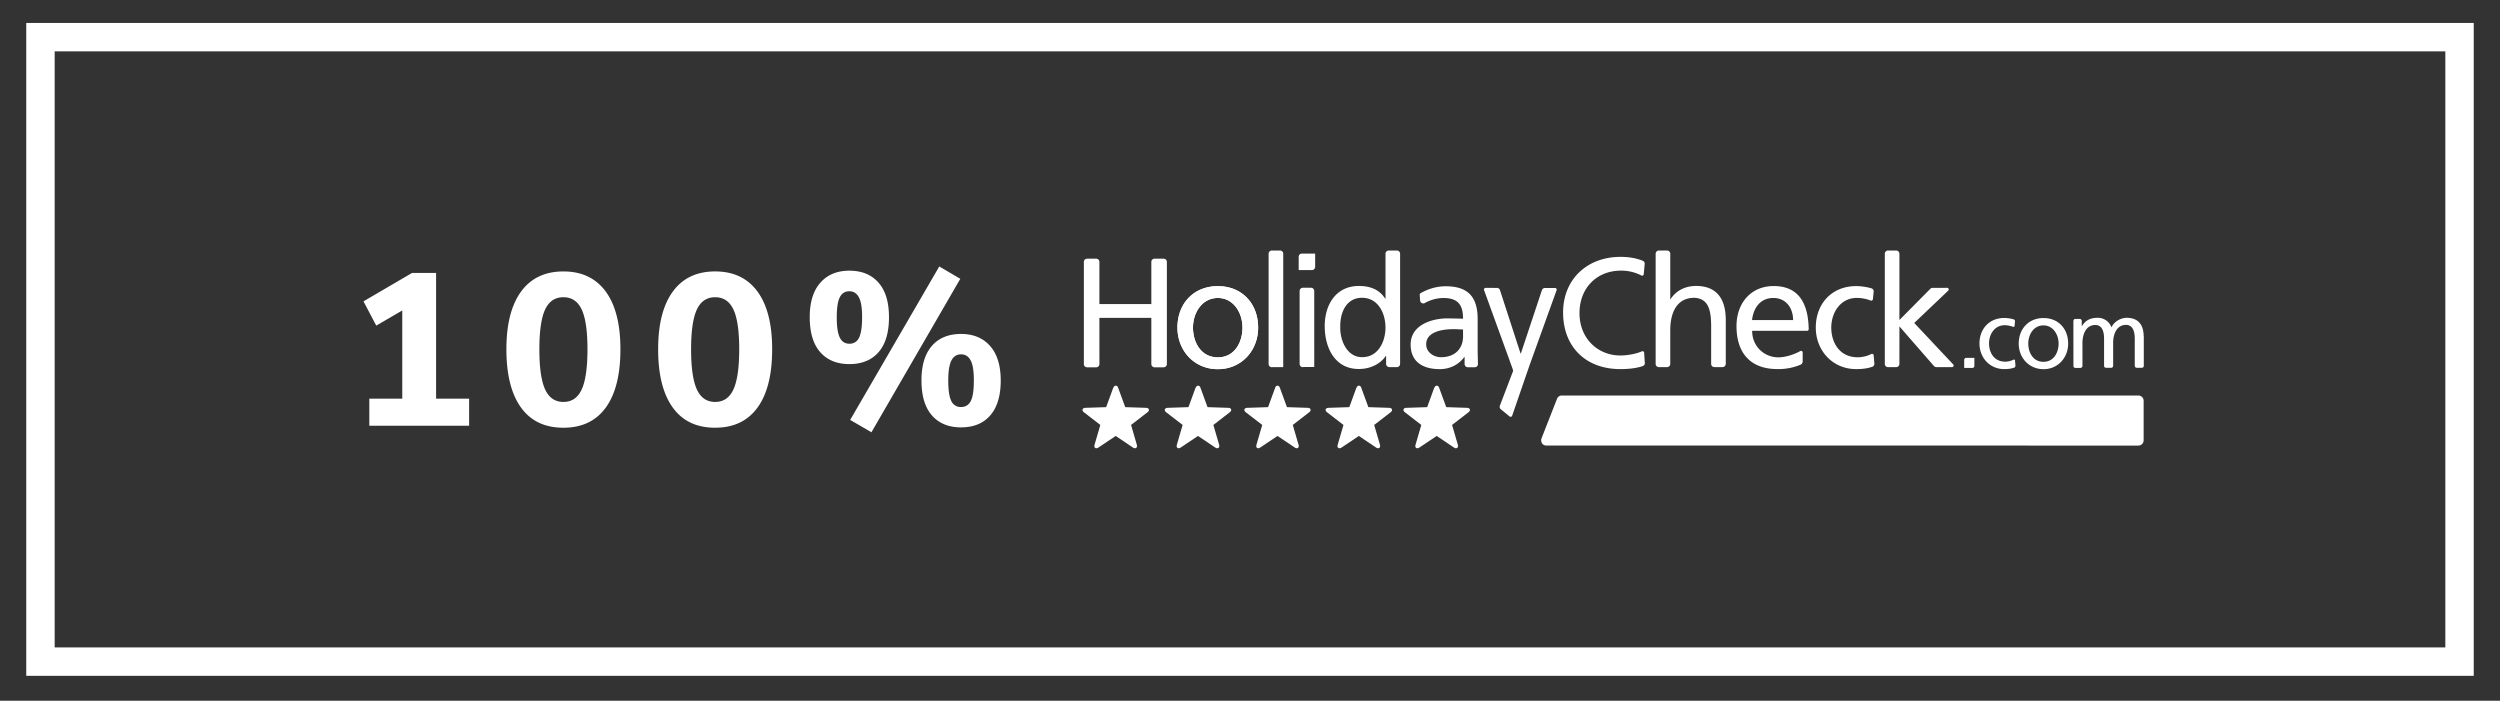
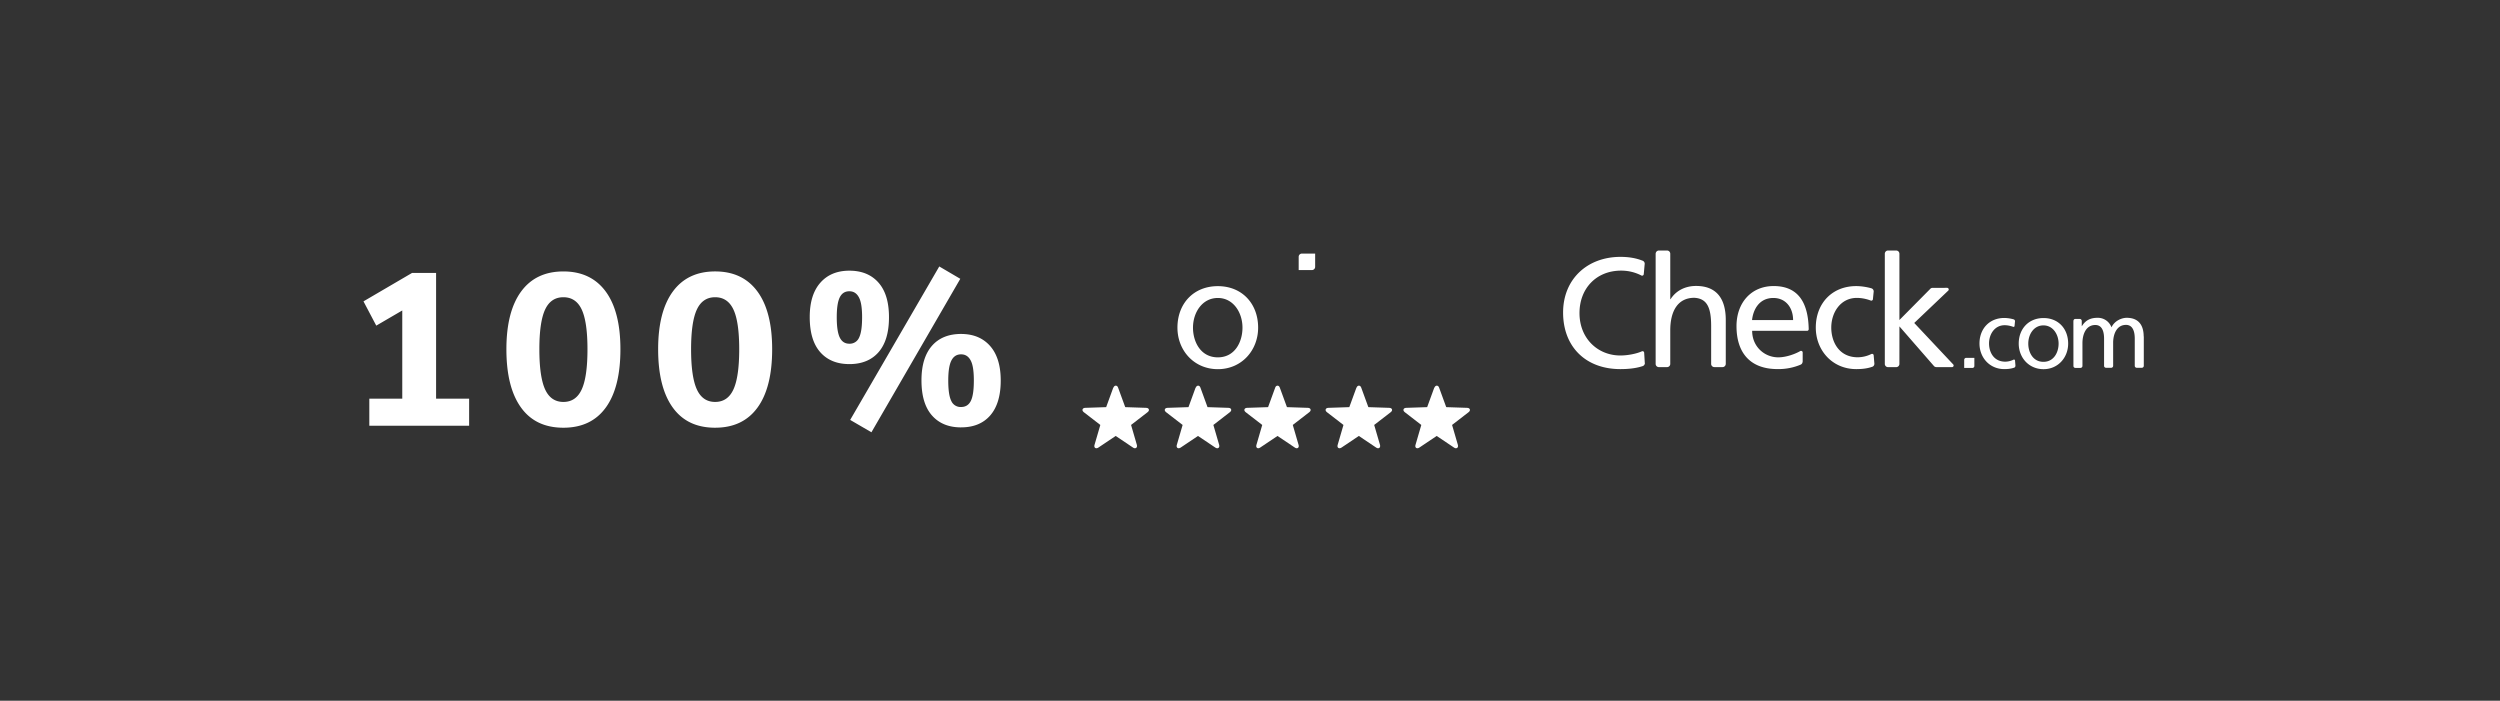
<svg xmlns="http://www.w3.org/2000/svg" width="264" height="74" fill-rule="evenodd" stroke-linejoin="round" stroke-miterlimit="2" fill="#fff">
  <rect width="100%" height="100%" fill="#333333" stroke="none" />
  <path d="M151.463 40.924l-.755 2.07-2.22.074c-.3.01-.386.27-.148.454l1.75 1.352-.616 2.116c-.082.285.14.446.4.28l1.84-1.234 1.84 1.234c.247.167.472.006.4-.28l-.615-2.116 1.75-1.352c.238-.183.15-.444-.148-.454l-2.22-.074-.755-2.07c-.052-.14-.146-.2-.24-.2s-.2.07-.24.2zm-8.22 0l-.757 2.07-2.218.074c-.3.01-.386.27-.15.454l1.752 1.352-.616 2.116c-.083.285.14.446.4.28l1.84-1.234 1.837 1.234c.25.167.473.006.4-.28l-.617-2.116 1.753-1.352c.238-.183.15-.444-.15-.454l-2.22-.074-.755-2.07c-.052-.14-.147-.2-.242-.2s-.2.07-.24.2zm-8.578 0l-.756 2.07-2.22.074c-.3.01-.384.27-.15.454l1.753 1.352-.616 2.116c-.083.285.142.446.388.28l1.84-1.234 1.84 1.234c.247.167.47.006.388-.28l-.615-2.116 1.75-1.352c.238-.183.152-.444-.148-.454l-2.218-.074-.757-2.07c-.05-.14-.147-.2-.24-.2s-.2.07-.24.2zm-8.407 0l-.755 2.07-2.22.074c-.3.01-.386.27-.15.454l1.752 1.352-.616 2.116c-.082.285.142.446.4.28l1.838-1.234 1.84 1.234c.248.167.473.006.4-.28l-.616-2.116 1.75-1.352c.238-.183.153-.444-.147-.454l-2.22-.074-.754-2.07c-.05-.14-.147-.2-.24-.2s-.2.07-.24.2zm-8.692 0l-.755 2.07-2.22.074c-.298.01-.383.27-.148.454l1.752 1.352-.617 2.116c-.082.285.143.446.4.28l1.84-1.235 1.838 1.235c.248.166.473.005.4-.28l-.615-2.116 1.75-1.352c.238-.183.152-.444-.147-.454l-2.22-.074-.757-2.07c-.05-.14-.144-.2-.24-.2s-.2.07-.24.2z" />
  <g fill-rule="nonzero">
-     <path d="M162.83 46.804a.55.55 0 0 0 .458.246l62.526.002a.55.55 0 0 0 .39-.162.56.56 0 0 0 .164-.4v-4.173c0-.304-.25-.55-.554-.55h-60.888a.53.53 0 0 0-.5.338l-1.636 4.172a.55.55 0 0 0 .05.518zm-3.36-8.586l-2.75-7.57c-.01-.022-.016-.047-.016-.074 0-.095.077-.173.172-.173l1.172.002.026-.002a.34.34 0 0 1 .321.23l2.176 6.698h.032l2.226-6.7a.34.34 0 0 1 .3-.216l1.087-.002c.095 0 .173.078.173.173 0 .018-.002.035-.008.05l-2.847 7.9-1.845 5.352c-.006.024-.017.047-.034.065-.06.075-.17.086-.243.027l-.9-.737a.35.35 0 0 1-.127-.397l1.4-3.67c.023-.068-.216-.66-.316-.938zm-4.973-2.686v-.74c-.328 0-.657-.032-.986-.032-.836 0-2.905.13-2.905 1.6 0 .886.853 1.362 1.56 1.362 1.528 0 2.332-.952 2.332-2.2zm1.574 2.912a.34.34 0 0 1-.338.34h-.708c-.212 0-.364-.15-.364-.34V37.7h-.032c-.36.5-1.182 1.28-2.593 1.28-1.807 0-3.072-.787-3.072-2.6 0-2.102 2.3-2.76 3.892-2.76l1.642.033c0-1.444-.527-2.183-2.068-2.183a4.04 4.04 0 0 0-1.955.524.34.34 0 0 1-.174.048c-.178 0-.326-.14-.34-.316l-.038-.6c-.001-.075.035-.132.087-.162.752-.43 1.64-.733 2.665-.733 2.397 0 3.365 1.18 3.365 3.464v3.463l.032 1.286-.001.018zm-14.54-3.894c-.034 1.313.655 3.167 2.314 3.167 1.74 0 2.462-1.724 2.462-3.118 0-1.56-.804-3.153-2.478-3.153s-2.332 1.576-2.298 3.104zm4.842 3.878v-.842h-.03c-.413.624-1.364 1.38-2.858 1.38-2.528 0-3.595-2.25-3.595-4.532 0-2.25 1.18-4.235 3.612-4.235 1.46 0 2.298.574 2.774 1.345h.032v-4.75a.34.34 0 0 1 .334-.34h.87a.34.34 0 0 1 .339.337v11.636a.34.34 0 0 1-.329.341h-.793c-.204 0-.356-.152-.356-.34zM125.98 34.6c0-1.6.97-3.134 2.627-3.134 1.642 0 2.6 1.543 2.6 3.134 0 1.494-.803 3.136-2.6 3.136-1.822 0-2.627-1.642-2.627-3.136zm-1.642 0c0 2.397 1.74 4.384 4.27 4.384 2.513 0 4.252-1.987 4.252-4.384 0-2.545-1.707-4.383-4.252-4.383-2.562 0-4.27 1.838-4.27 4.383zm0 0c0 2.397 1.74 4.384 4.27 4.384 2.513 0 4.252-1.987 4.252-4.384 0-2.545-1.707-4.383-4.252-4.383-2.562 0-4.27 1.838-4.27 4.383zm1.642 0c0-1.6.97-3.134 2.627-3.134 1.642 0 2.6 1.543 2.6 3.134 0 1.494-.803 3.136-2.6 3.136-1.822 0-2.627-1.642-2.627-3.136zm-2.758 3.848a.34.34 0 0 1-.338.339h-.973c-.182-.007-.33-.157-.33-.34v-4.88h-5.484l.001 4.882c-.007.2-.15.33-.325.34h-.962c-.204 0-.357-.152-.357-.34l.002-.033V27.668a.34.34 0 0 1 .339-.351h.963a.34.34 0 0 1 .339.338v4.456h5.484v-4.473a.34.34 0 0 1 .339-.321h.944c.207-.001.358.152.358.34v10.78zm11.108.33l-.024.001a.34.34 0 0 1-.34-.339V26.792c.002-.186.154-.338.34-.338l.022.001h.842a.34.34 0 0 1 .339.34v11.973h-1.18zm3.273-.008l-.023.002a.34.34 0 0 1-.34-.337V30.73a.34.34 0 0 1 .339-.343h.863a.34.34 0 0 1 .341.341l.001 8.03h-1.18z" />
    <path d="M138.88 26.778v1.405a.34.34 0 0 1-.339.336h-1.4v-1.402a.34.34 0 0 1 .339-.339h1.4zm34.82 11.55c0 .152-.087.274-.212.326-.83.283-1.768.324-2.383.324-3.626 0-6.042-2.33-6.042-5.976 0-3.53 2.562-5.876 6.06-5.876.796 0 1.58.106 2.325.4l.028.01a.34.34 0 0 1 .205.31l-.1 1.1c-.01.098-.083.165-.173.165-.024 0-.047-.004-.068-.013-.67-.346-1.394-.52-2.146-.52-2.643 0-4.4 1.904-4.4 4.482 0 2.693 1.938 4.48 4.318 4.48.723 0 1.662-.165 2.27-.44.022-.01.044-.015.07-.015.095 0 .172.077.172.173l.066 1.077zm8.54.102c-.002.186-.155.337-.34.337l-.865-.001a.34.34 0 0 1-.338-.338l.001-.03v-3.965c0-1.953-.428-2.904-1.773-2.986-1.757 0-2.545 1.412-2.545 3.447v3.535a.34.34 0 0 1-.333.339h-.872a.34.34 0 0 1-.339-.339V26.815c0-.207.155-.36.34-.36h.866a.34.34 0 0 1 .338.339v4.8h.032c.56-.887 1.528-1.397 2.692-1.397 2.166 0 3.137 1.346 3.137 3.597v4.636zm15.696-.032c0 .174-.1.306-.256.344-.568.2-1.183.236-1.662.236-2.528 0-4.27-1.986-4.27-4.384 0-2.544 1.707-4.382 4.27-4.382.505 0 1.128.095 1.582.228a.34.34 0 0 1 .262.331l-.002.03-.078.778c0 .094-.078.17-.172.17-.02 0-.04-.003-.056-.01-.527-.2-1.036-.28-1.472-.28-1.722 0-2.7 1.542-2.7 3.135 0 1.495.805 3.135 2.8 3.135a3.29 3.29 0 0 0 1.428-.343c.03-.013.053-.02.08-.02.1 0 .163.07.17.155l.074.877zm6.564.37c-.125.001-.216-.044-.277-.117l-3.644-4.183-.002 3.962a.34.34 0 0 1-.338.34l-.028-.002h-.812l-.024.002a.34.34 0 0 1-.339-.34V26.794c.005-.192.155-.34.34-.34l.85.001a.34.34 0 0 1 .352.339v7l3.24-3.272a.34.34 0 0 1 .265-.126l1.533-.001c.095 0 .17.078.17.173 0 .043-.014.082-.042.112l-3.6 3.425 4.1 4.362c.036.032.06.077.06.13 0 .096-.078.173-.172.173l-1.642-.002zM125.98 34.6c0 1.494.805 3.136 2.626 3.136 1.808 0 2.6-1.642 2.6-3.136 0-1.6-.968-3.134-2.6-3.134-1.656 0-2.626 1.543-2.626 3.134zm-1.642 0c0-2.545 1.707-4.383 4.268-4.383 2.545 0 4.253 1.838 4.253 4.383 0 2.397-1.74 4.384-4.253 4.384-2.527 0-4.268-1.987-4.268-4.384zm60.68-.804h4.333c0-1.28-.754-2.33-2.084-2.33-1.512 0-2.134 1.247-2.25 2.33zm5.335 4.4a.34.34 0 0 1-.214.315 6.02 6.02 0 0 1-2.427.464c-2.973 0-4.337-1.807-4.337-4.532 0-2.48 1.56-4.236 3.925-4.236 2.73 0 3.653 1.948 3.7 4.552 0 .1-.076.177-.17.177l-5.802-.001c0 1.66 1.296 2.8 2.758 2.8.844 0 1.8-.36 2.317-.66a.17.17 0 0 1 .088-.024.17.17 0 0 1 .172.172v.983zm18.14-.416v.87a.21.21 0 0 1-.21.206l-.016-.001h-.848V38a.21.21 0 0 1 .21-.21h.865zm4.338.84c0 .1-.067.2-.157.213-.35.12-.726.144-1.02.144-1.55 0-2.62-1.218-2.62-2.7 0-1.562 1.047-2.7 2.62-2.7a3.75 3.75 0 0 1 .97.142c.093.02.163.103.163.2l-.003.02-.047.478c-.001.058-.048.104-.106.104-.013 0-.024-.001-.034-.006-.323-.117-.636-.172-.903-.172-1.057 0-1.652.948-1.652 1.925 0 .916.493 1.924 1.712 1.924.275 0 .604-.073.877-.212.018-.007.033-.01.05-.01.055 0 .1.042.106.096l.044.536zm1.355-2.335c0 .916.492 1.924 1.6 1.924 1.108 0 1.602-1.008 1.602-1.924 0-.977-.595-1.924-1.602-1.924-1.017 0-1.6.947-1.6 1.924zm-1.008 0c0-1.56 1.048-2.7 2.62-2.7 1.562 0 2.6 1.13 2.6 2.7 0 1.47-1.068 2.7-2.6 2.7-1.55 0-2.62-1.218-2.62-2.7zm13.196-.745c0-1.127-.478-1.98-1.798-1.98-.467 0-1.248.265-1.605 1.006a1.53 1.53 0 0 0-1.472-1.006c-.76 0-1.28.275-1.645.874h-.02v-.498h-.002v-.047a.21.21 0 0 0-.208-.21h-.47c-.114 0-.2.094-.2.223v.034h-.004l.004 4.715c0 .117.093.2.208.2h.54a.21.21 0 0 0 .205-.209l-.001-2.402c0-.964.385-1.92 1.36-1.92.774 0 .924.803.924 1.443v2.876c0 .117.1.2.216.2h.538a.21.21 0 0 0 .205-.209l-.001-2.502c.025-.93.417-1.82 1.357-1.82.77 0 .925.803.925 1.443v2.876a.21.21 0 0 0 .208.211h.54a.21.21 0 0 0 .207-.209v-3.11zM46.06 42.1h3.48v2.86H39V42.1h3.48v-9.316l-2.746 1.602-1.35-2.563 5.127-3h2.54V42.1zm13.436 3.067c-1.953 0-3.444-.7-4.474-2.128s-1.546-3.472-1.546-6.158c0-2.655.52-4.688 1.557-6.1s2.525-2.117 4.463-2.117 3.426.706 4.464 2.117 1.556 3.445 1.556 6.1c0 2.686-.515 4.74-1.545 6.158s-2.52 2.128-4.475 2.128zm0-2.723c.886 0 1.53-.443 1.935-1.328s.606-2.297.606-4.235c0-1.922-.202-3.32-.606-4.188s-1.05-1.305-1.935-1.305-1.53.435-1.934 1.305-.606 2.266-.606 4.188c0 1.938.202 3.35.606 4.235s1.05 1.328 1.934 1.328zm16.024 2.723c-1.953 0-3.445-.7-4.475-2.128S69.5 39.567 69.5 36.88c0-2.655.52-4.688 1.557-6.1s2.525-2.117 4.463-2.117 3.426.706 4.464 2.117 1.556 3.445 1.556 6.1c0 2.686-.515 4.74-1.545 6.158s-2.522 2.128-4.475 2.128zm0-2.723c.885 0 1.53-.443 1.934-1.328s.607-2.297.607-4.235c0-1.922-.202-3.32-.607-4.188s-1.05-1.305-1.934-1.305-1.53.435-1.934 1.305-.607 2.266-.607 4.188c0 1.938.203 3.35.607 4.235s1.05 1.328 1.934 1.328zm16.503 3.204l-2.244-1.305 9.408-16.205 2.22 1.304-9.384 16.206zm-2.335-7.2c-1.312 0-2.34-.424-3.08-1.27s-1.1-2.08-1.1-3.696c0-1.572.374-2.78 1.122-3.628s1.77-1.27 3.067-1.27c1.312 0 2.338.424 3.08 1.27s1.1 2.064 1.1 3.65c0 1.617-.37 2.846-1.1 3.685s-1.767 1.26-3.08 1.26zm0-2.152a1.07 1.07 0 0 0 1.03-.641c.214-.427.32-1.144.32-2.15 0-.962-.1-1.66-.332-2.095s-.56-.652-1.018-.652-.794.214-1.007.64-.32 1.13-.32 2.106c0 .992.107 1.705.32 2.14s.55.652 1.007.652zm11.8 8.836c-1.312 0-2.34-.424-3.08-1.27s-1.1-2.08-1.1-3.696c0-1.587.37-2.8 1.1-3.64s1.767-1.26 3.08-1.26c1.297 0 2.32.424 3.067 1.27s1.122 2.063 1.122 3.65c0 1.603-.37 2.827-1.1 3.674s-1.767 1.27-3.08 1.27zm0-2.152c.473 0 .816-.214 1.03-.64s.32-1.144.32-2.152c0-.976-.1-1.682-.33-2.117s-.56-.652-1.02-.652-.797.217-1.02.652-.332 1.14-.332 2.117c0 1.008.107 1.725.32 2.152a1.07 1.07 0 0 0 1.03.64z" />
  </g>
-   <path d="M261.227 71.367H2.773V2.424h258.454v68.943zM5.773 5.423v62.944h252.454V5.423H5.773z" />
</svg>